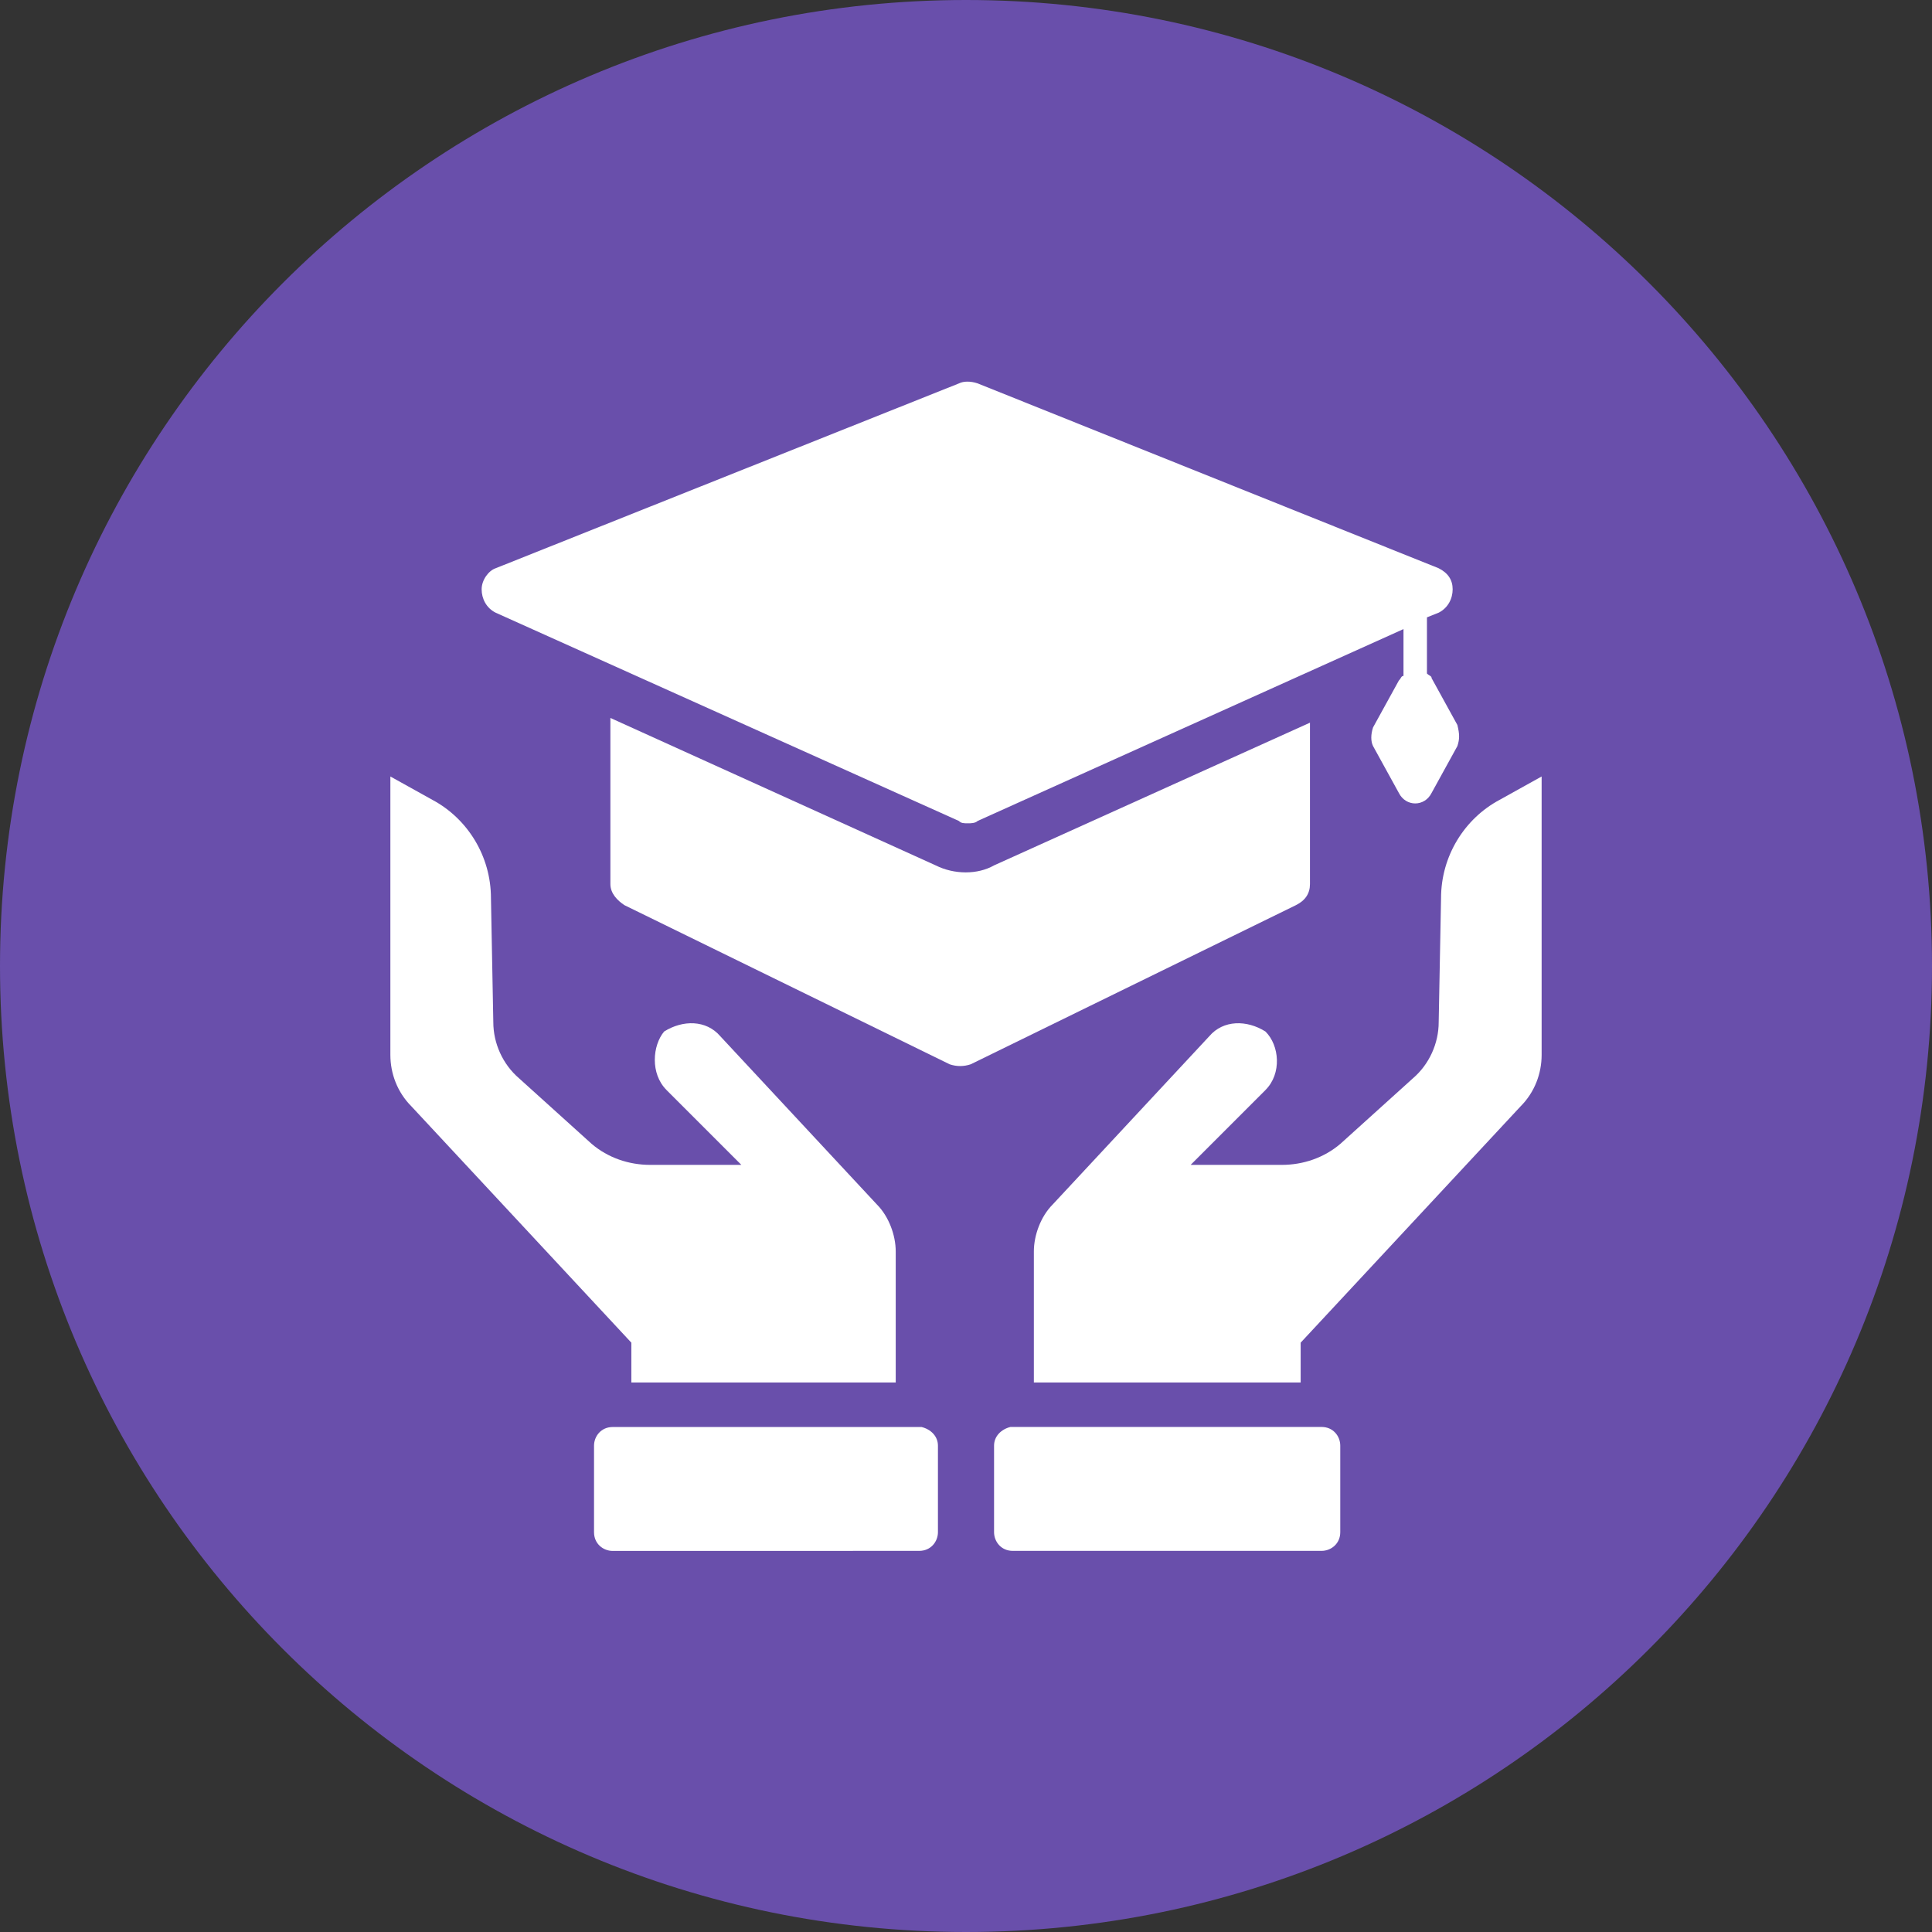
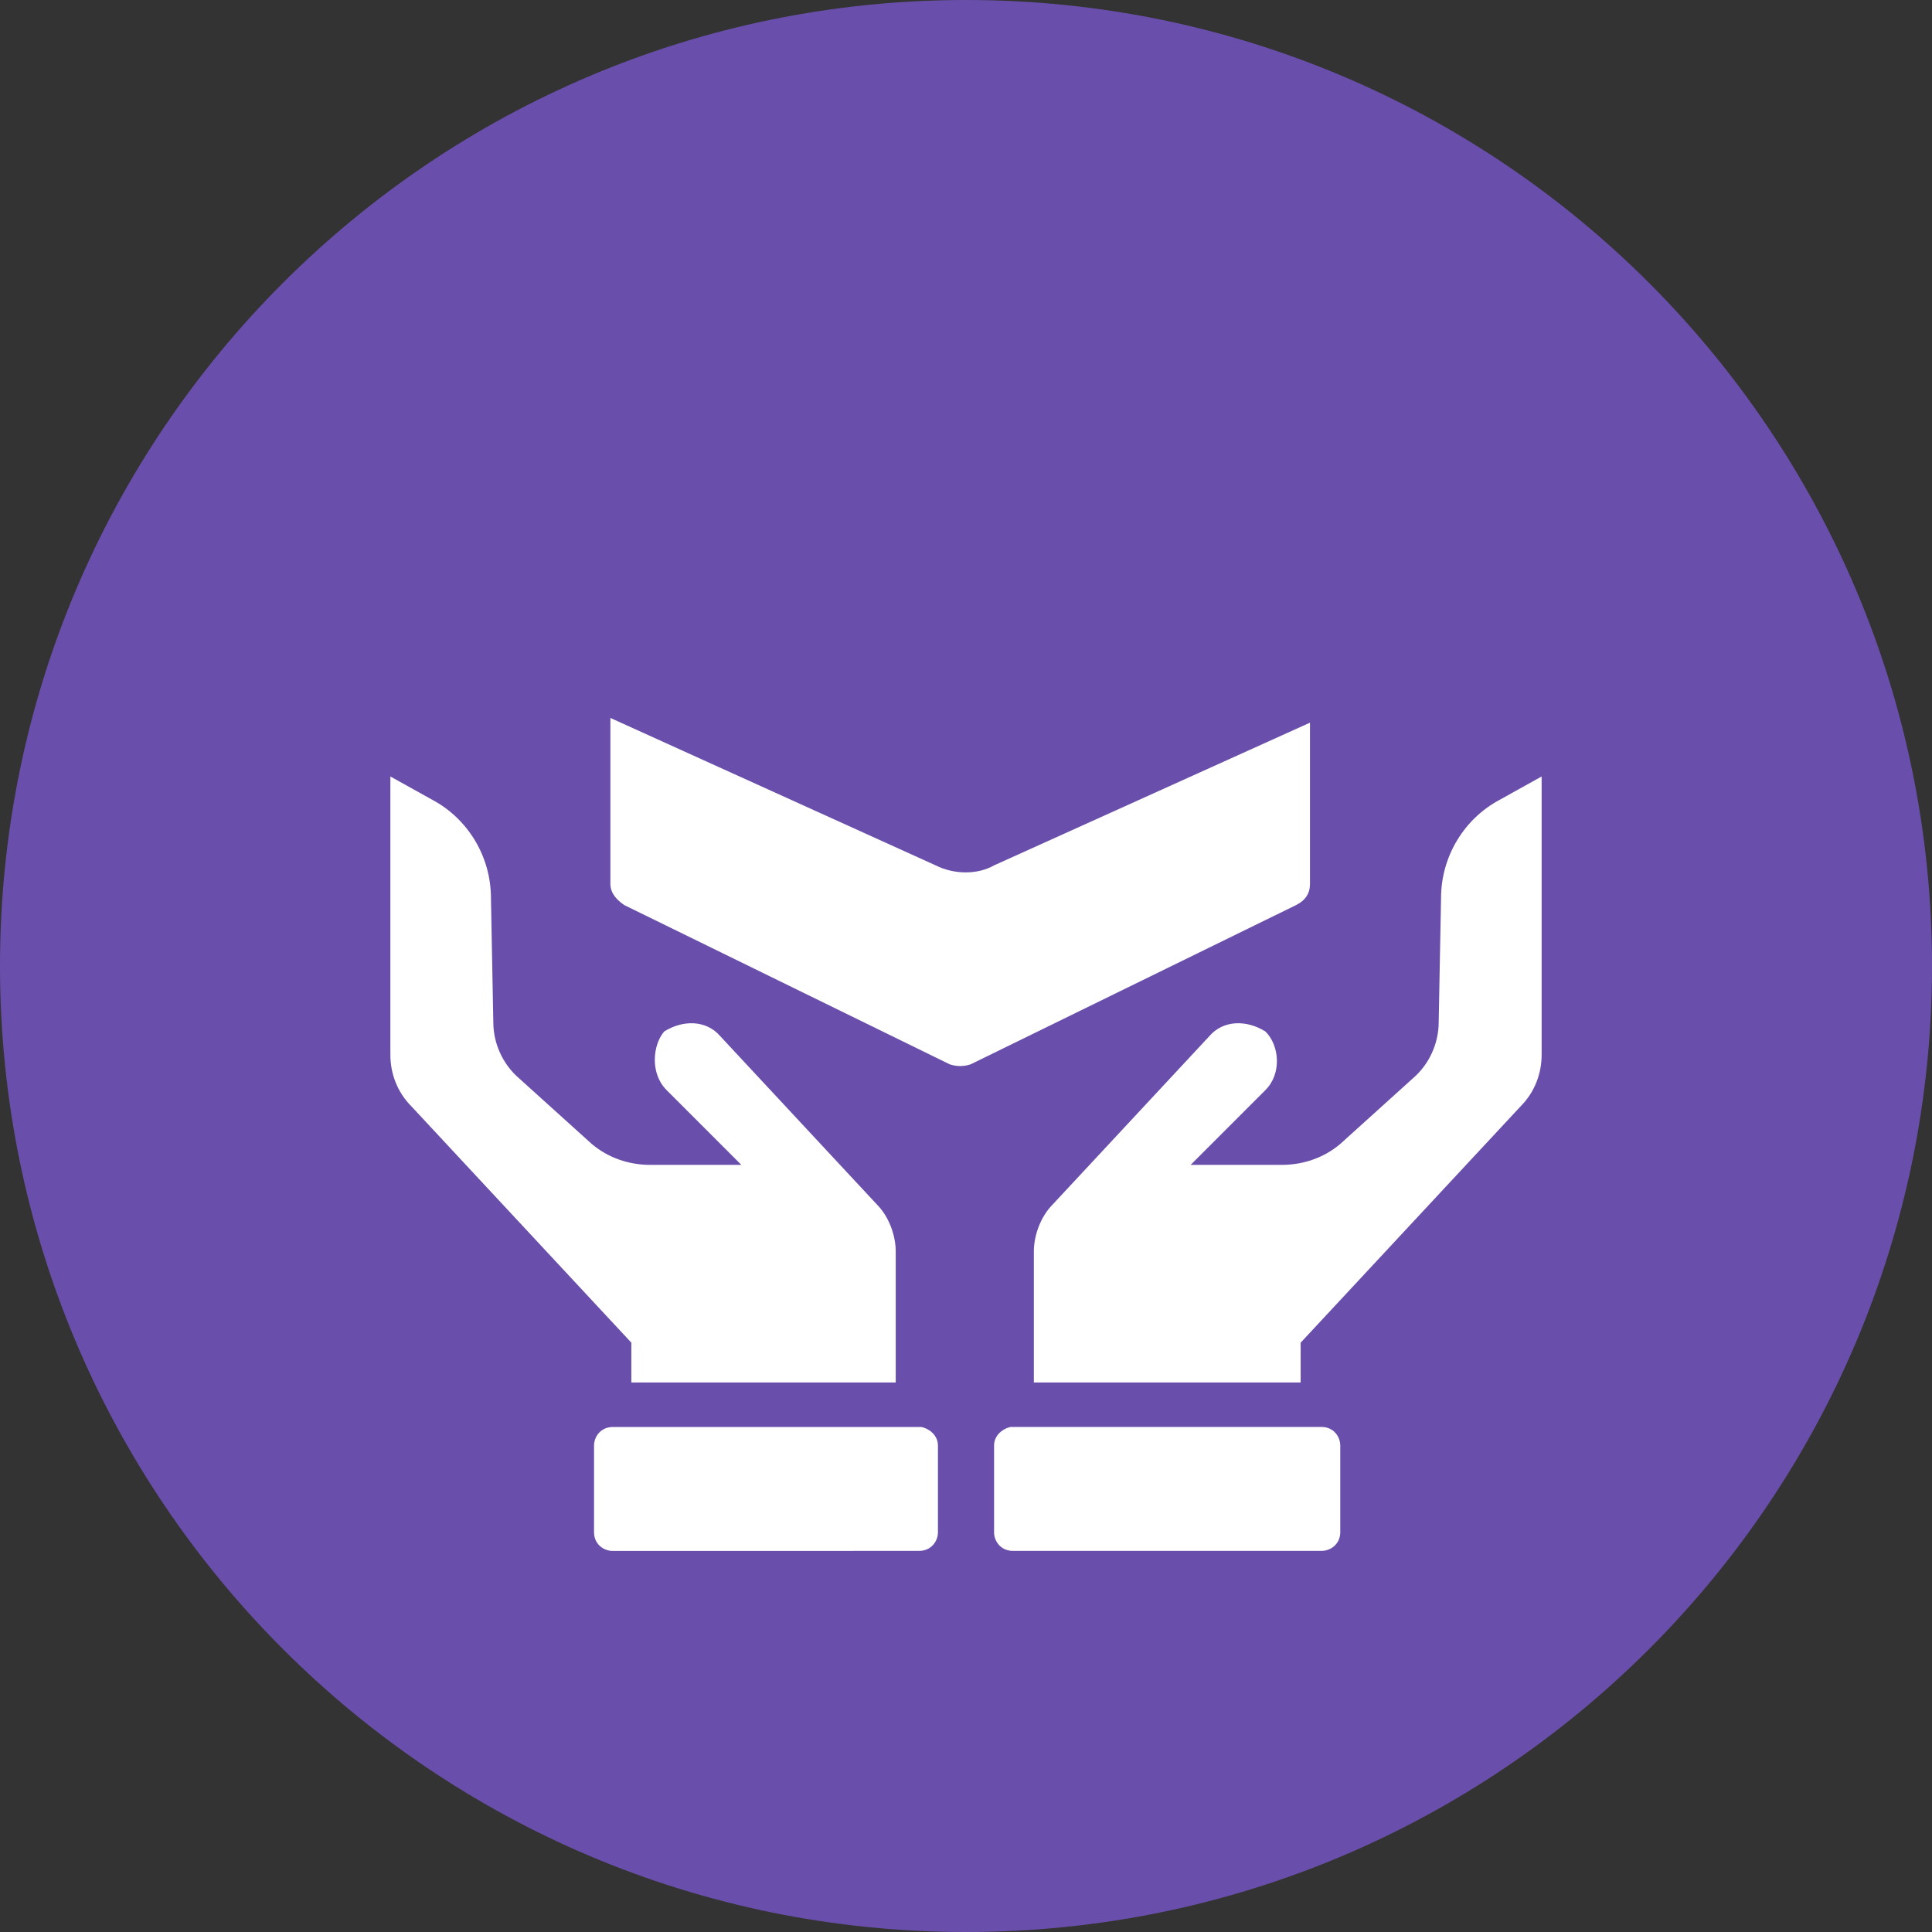
<svg xmlns="http://www.w3.org/2000/svg" width="128pt" height="128pt" version="1.1" viewBox="0 0 128 128">
  <rect x="0" y="0" width="128" height="128" fill="#333333" stroke="none" />
  <path d="m128 64c0 35.348-28.652 64-64 64s-64-28.652-64-64 28.652-64 64-64 64 28.652 64 64" fill="#694fab" />
  <path d="m86.789 47.879v10.695c0 0.621-0.309 1.086-0.93 1.395l-21.547 10.543c-0.465 0.156-0.93 0.156-1.395 0l-21.547-10.543c-0.465-0.309-0.93-0.773-0.93-1.395v-11.008l21.547 9.766c1.238 0.621 2.789 0.621 3.875 0z" fill="#fff" />
-   <path d="m96.555 49.43-1.707 3.102c-0.465 0.93-1.707 0.93-2.172 0l-1.707-3.102c-0.156-0.309-0.156-0.773 0-1.238l1.707-3.102c0.156-0.156 0.156-0.309 0.309-0.309v-3.102l-28.215 12.711c-0.156 0.156-0.465 0.156-0.621 0.156-0.309 0-0.465 0-0.621-0.156l-30.688-13.797c-0.621-0.309-0.93-0.93-0.93-1.551 0-0.621 0.465-1.238 0.93-1.395l30.695-12.246c0.309-0.156 0.773-0.156 1.238 0l30.539 12.246c0.621 0.309 0.93 0.773 0.93 1.395 0 0.621-0.309 1.238-0.93 1.551l-0.773 0.309v3.719c0.156 0.156 0.309 0.156 0.309 0.309l1.707 3.102c0.152 0.621 0.152 0.934 0 1.398z" fill="#fff" />
  <path d="m44.156 72.215 4.961 4.961h-6.047c-1.395 0-2.789-0.465-3.875-1.395l-4.805-4.34c-1.086-0.93-1.707-2.324-1.707-3.719l-0.156-8.215c0-2.789-1.551-5.269-3.875-6.512l-2.789-1.551v18.445c0 1.238 0.465 2.481 1.395 3.41l14.57 15.656v2.637h17.516v-8.68c0-1.086-0.465-2.324-1.238-3.102l-10.387-11.16c-0.93-1.086-2.481-1.086-3.719-0.309-0.773 0.926-0.926 2.789 0.156 3.871z" fill="#fff" />
  <path d="m62.141 95.777v5.734c0 0.621-0.465 1.238-1.238 1.238l-20.309 0.004c-0.621 0-1.238-0.465-1.238-1.238v-5.734c0-0.621 0.465-1.238 1.238-1.238h20.461c0.621 0.152 1.086 0.617 1.086 1.234z" fill="#fff" />
  <path d="m83.844 72.215-4.961 4.961h6.047c1.395 0 2.789-0.465 3.875-1.395l4.805-4.34c1.086-0.93 1.707-2.324 1.707-3.719l0.156-8.215c0-2.789 1.551-5.269 3.875-6.512l2.789-1.551v18.445c0 1.238-0.465 2.481-1.395 3.41l-14.57 15.656v2.637h-17.676v-8.68c0-1.086 0.465-2.324 1.238-3.102l10.387-11.16c0.93-1.086 2.481-1.086 3.719-0.309 0.934 0.926 1.086 2.789 0.004 3.871z" fill="#fff" />
  <path d="m65.859 95.777v5.734c0 0.621 0.465 1.238 1.238 1.238h20.461c0.621 0 1.238-0.465 1.238-1.238v-5.734c0-0.621-0.465-1.238-1.238-1.238h-20.613c-0.621 0.156-1.086 0.621-1.086 1.238z" fill="#fff" />
</svg>